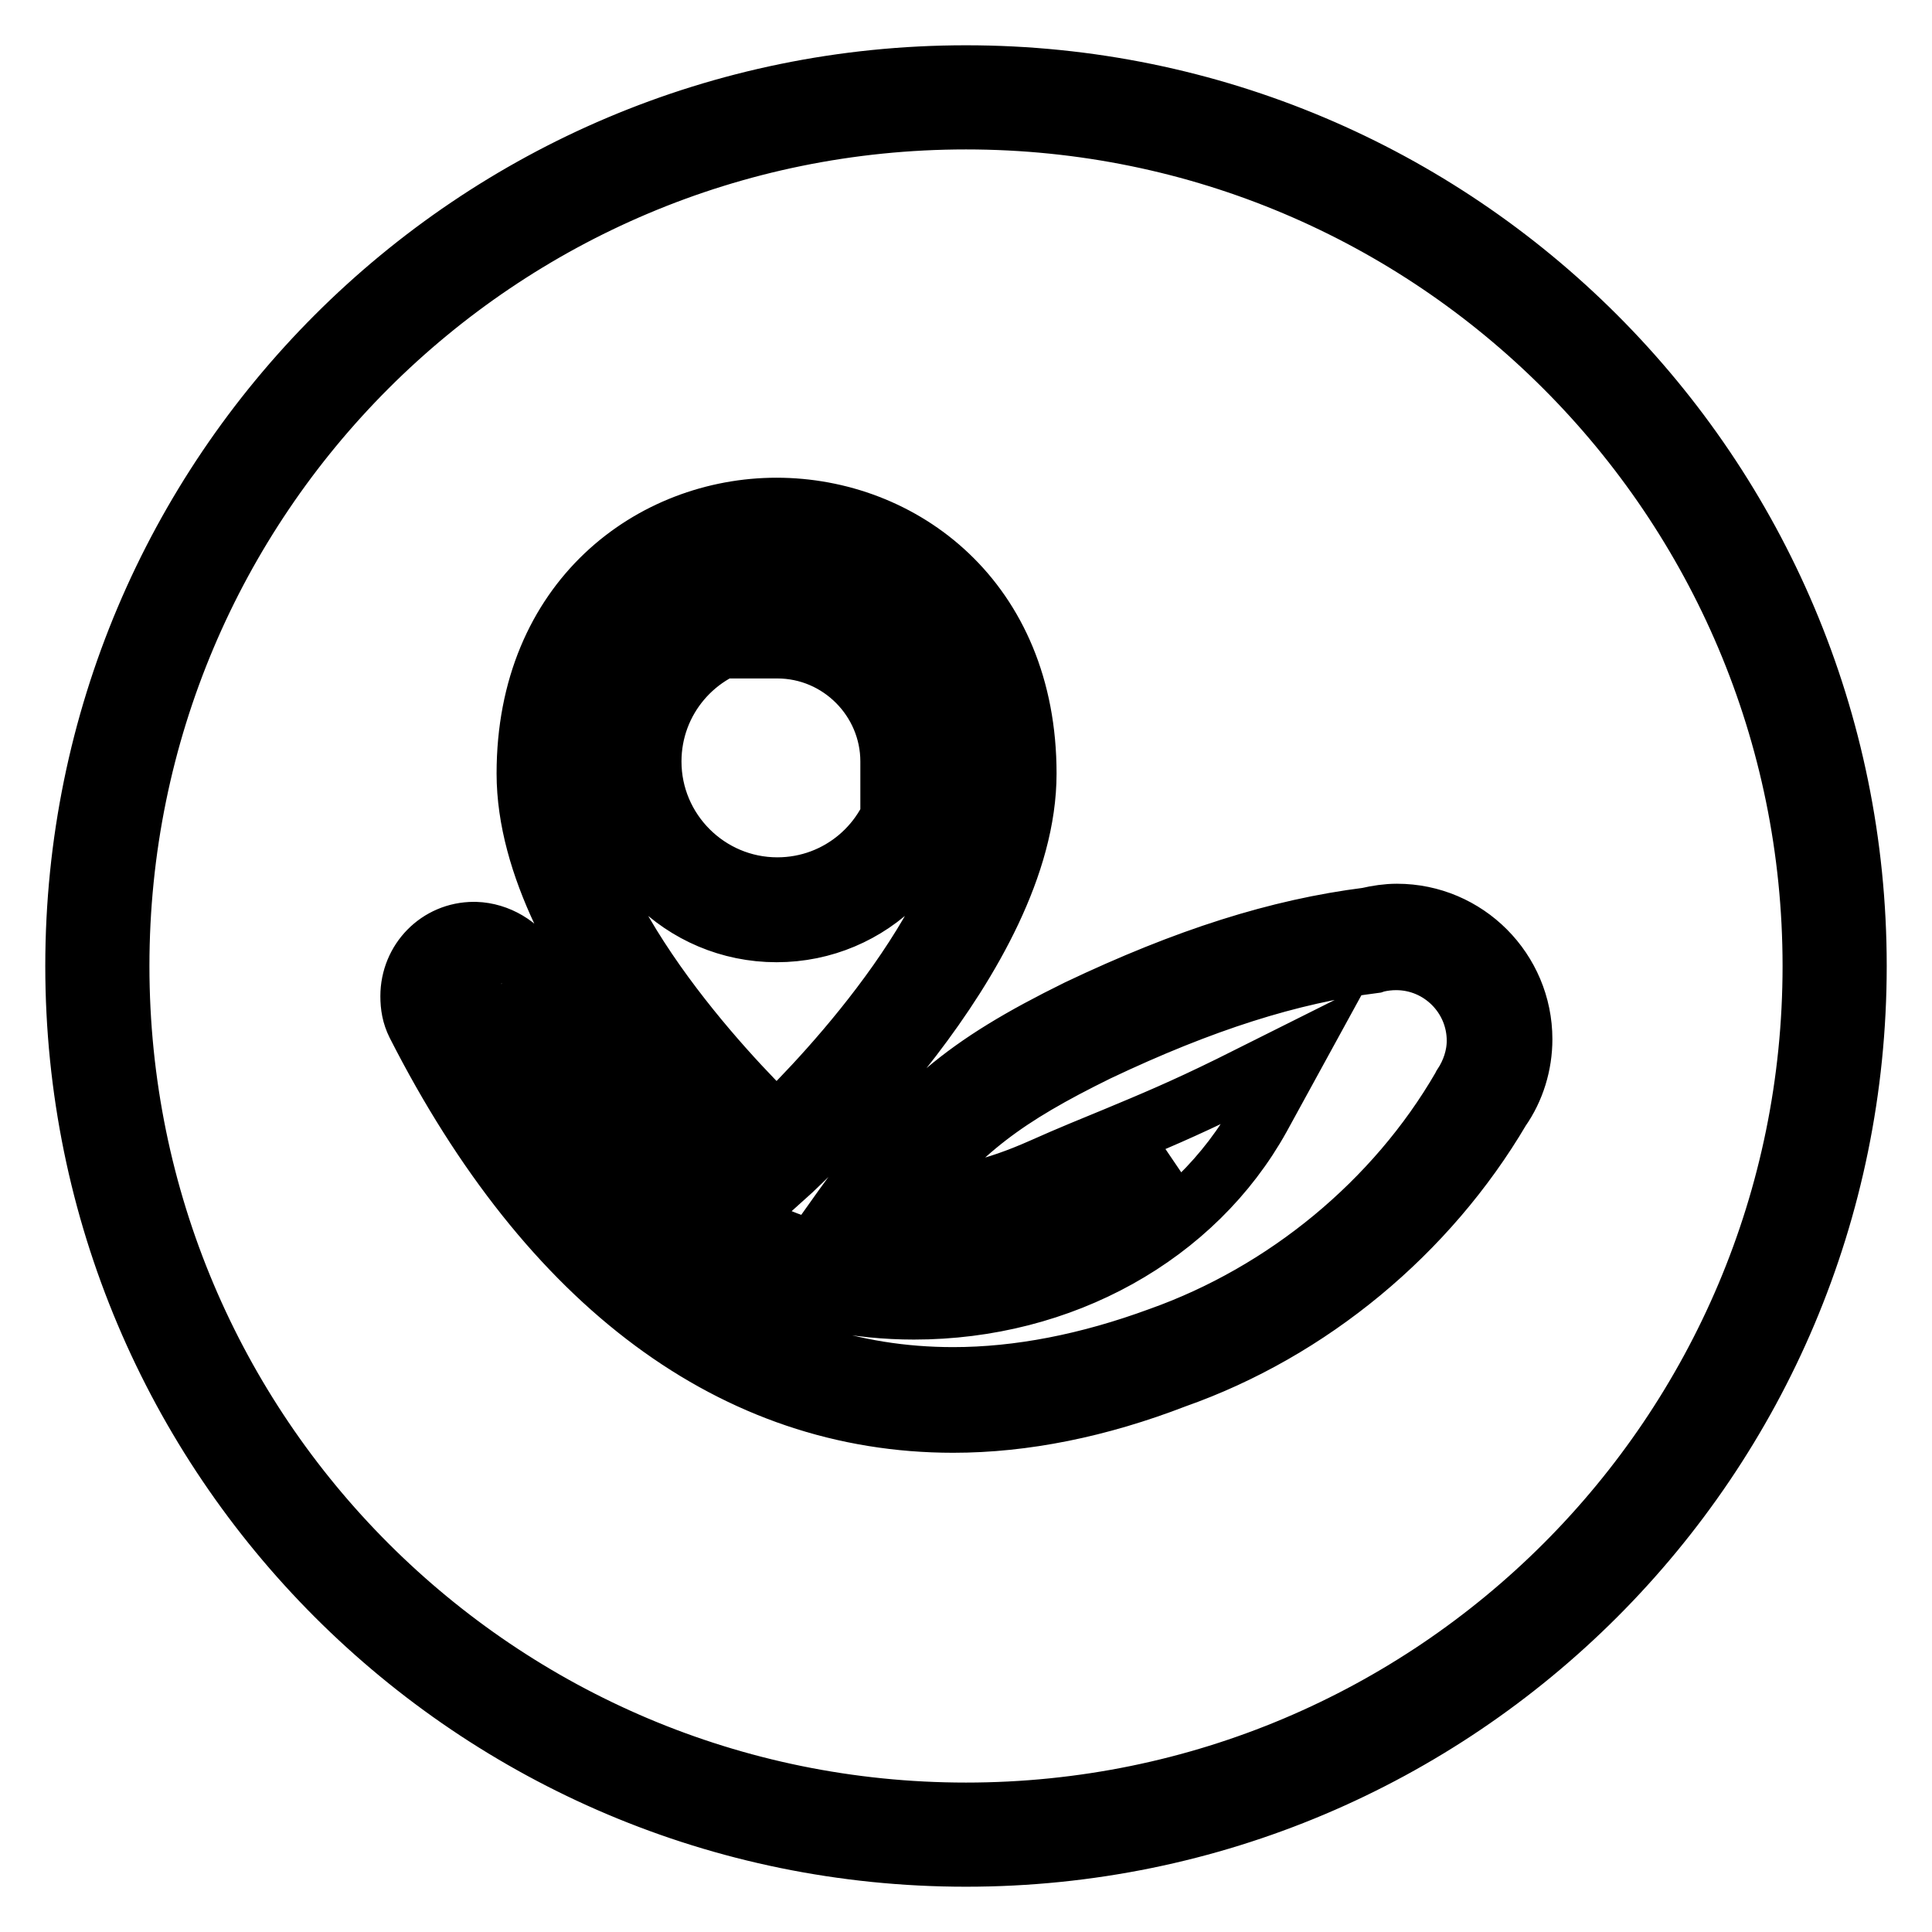
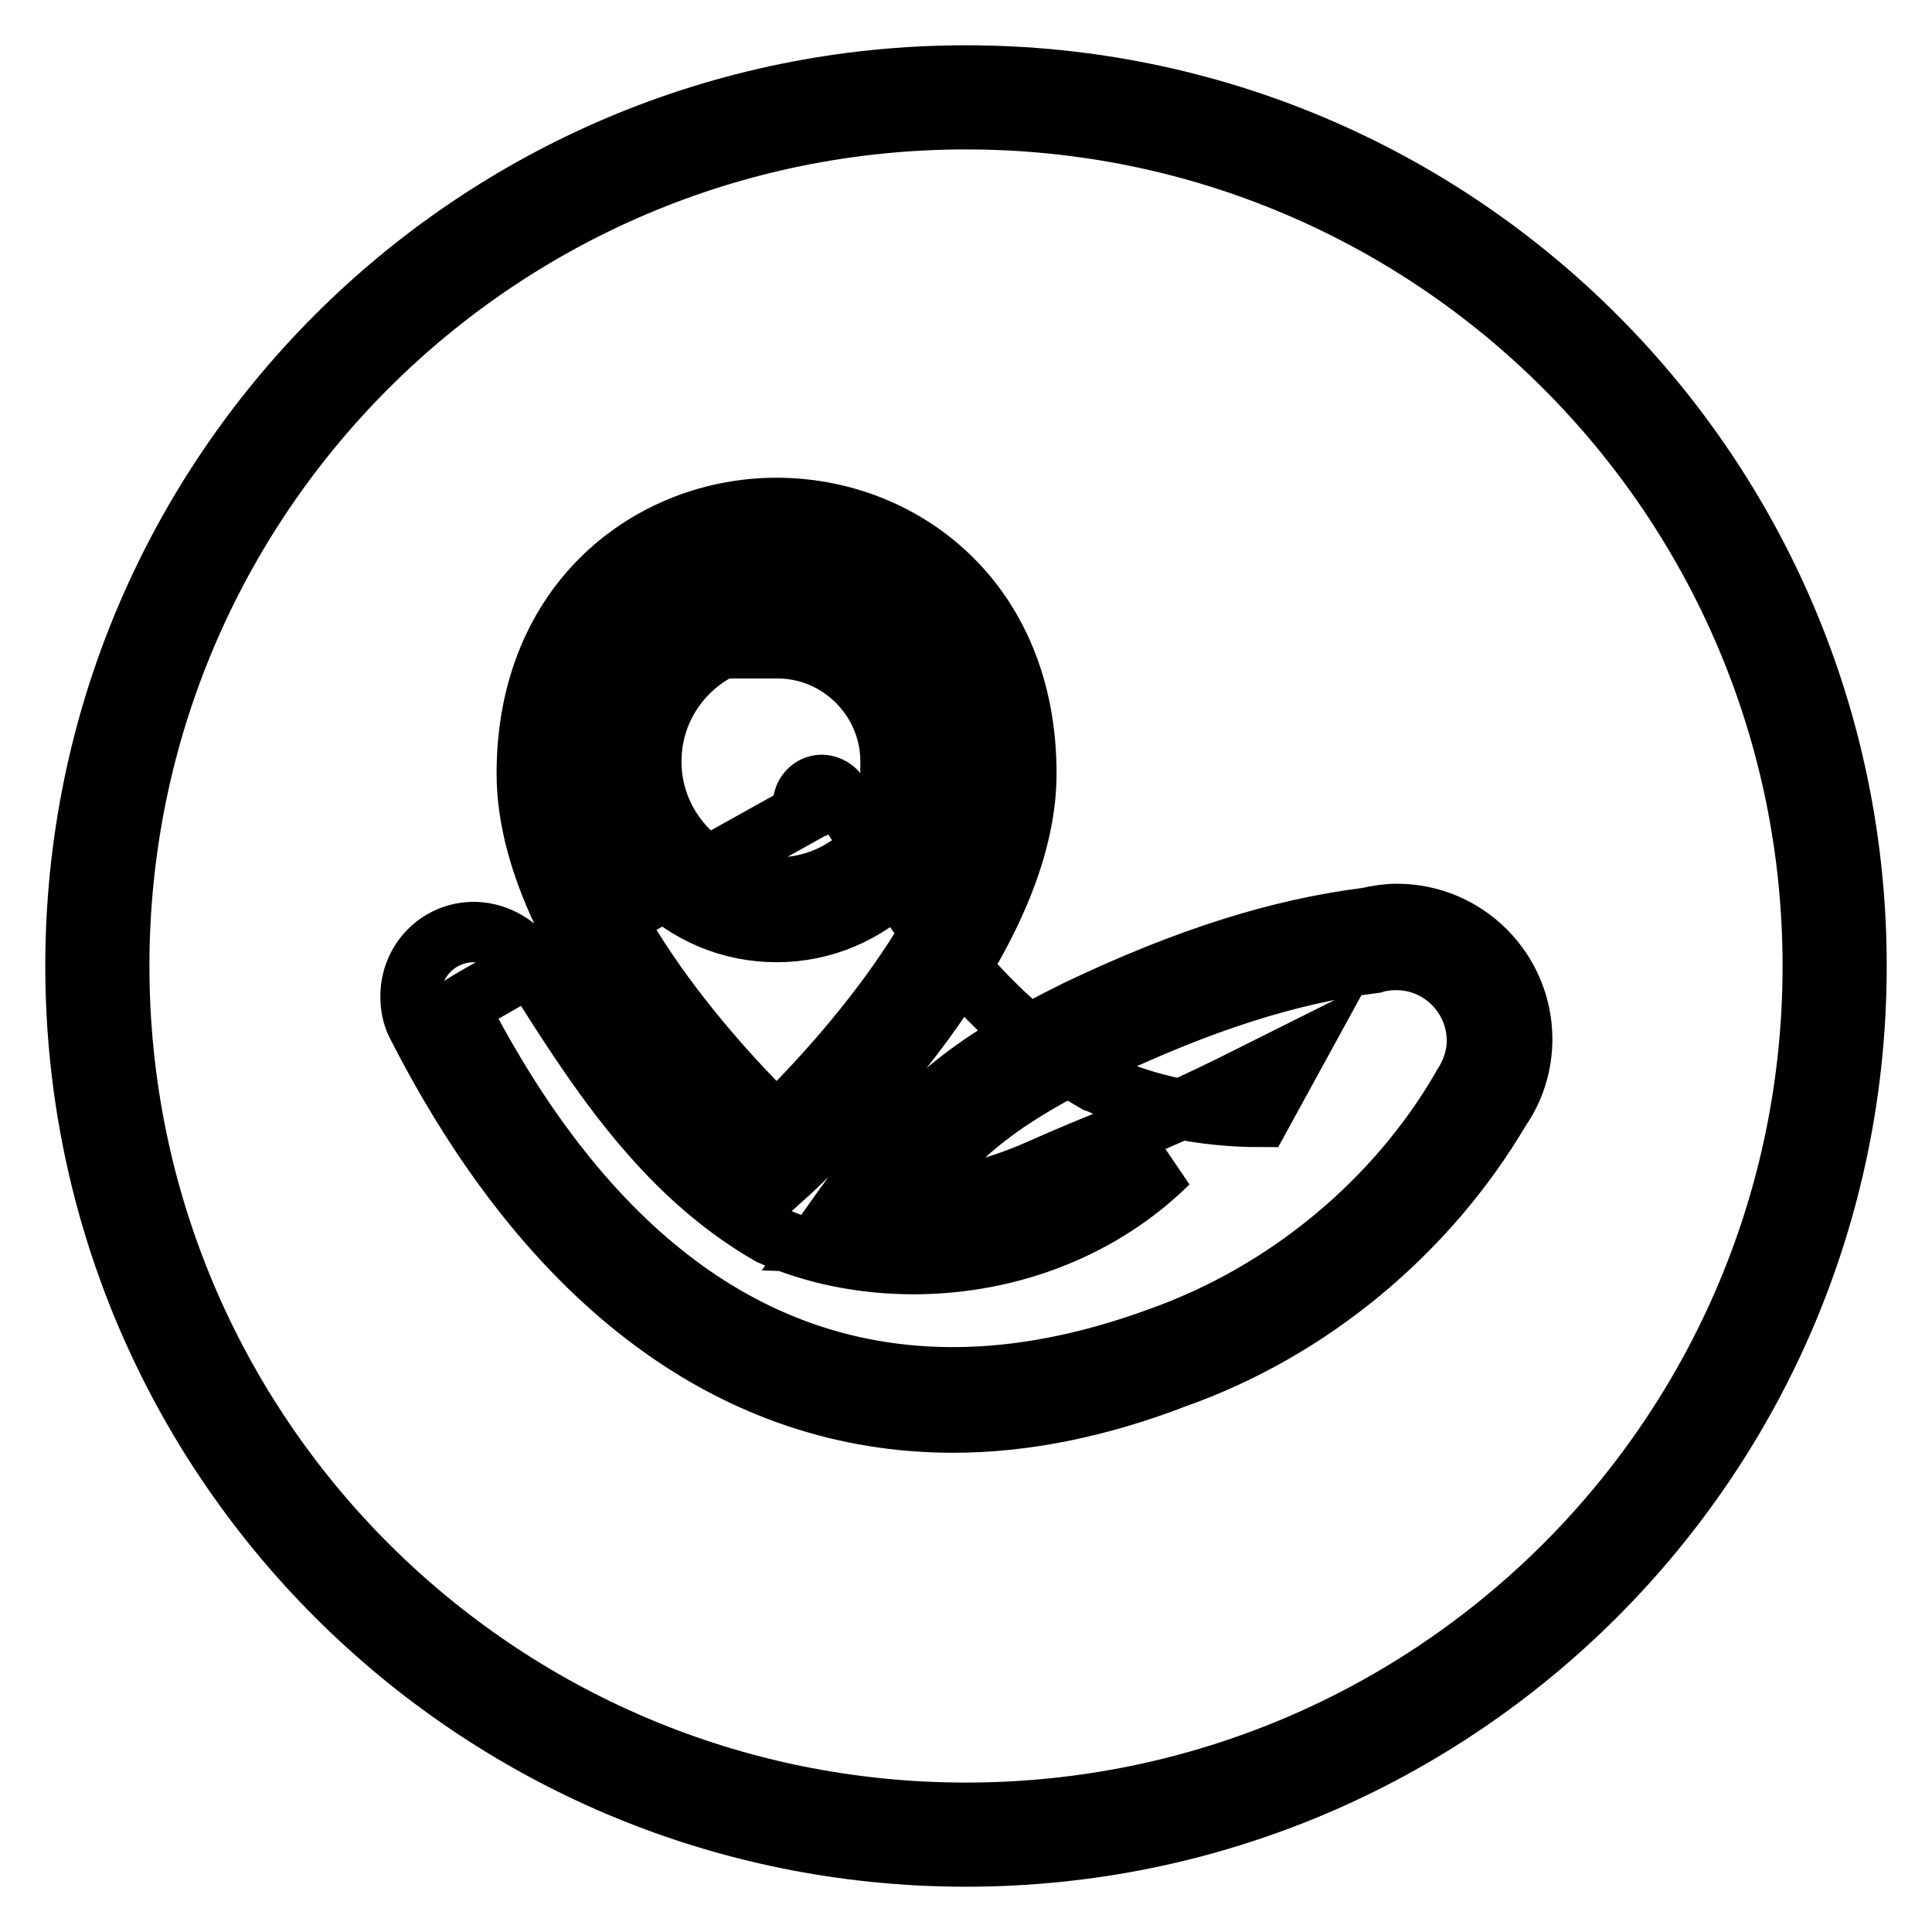
<svg xmlns="http://www.w3.org/2000/svg" version="1.1" x="0px" y="0px" viewBox="0 0 256 256" enable-background="new 0 0 256 256" xml:space="preserve">
  <g>
-     <path stroke-width="8" fill-opacity="0" stroke="#000000" d="M102.9,123.5c-12.5,0-22.6-10.1-22.6-22.6c0-12.5,10.1-22.6,22.6-22.6h3v1.9c9.2,1.3,16.4,8.6,17.7,17.7 h1.9v3C125.5,113.4,115.4,123.5,102.9,123.5z M100,84.5c-7.8,1.4-13.7,8.2-13.7,16.4c0,9.2,7.5,16.7,16.7,16.7 c8.2,0,15-5.9,16.4-13.7h-1.4v-3c0-8.2-6.7-15-15-15h-3V84.5z M102.9,156.9l-2-1.8c-1.3-1.1-31.1-28.3-31.1-52.6 c0-23.1,16.7-35.2,33.1-35.2c16.5,0,33.1,12.1,33.1,35.2c0,24.2-29.9,51.4-31.1,52.6L102.9,156.9z M102.9,73.3 c-13.1,0-27.2,9.2-27.2,29.3c0,18.3,20.6,39.9,27.2,46.3c6.6-6.4,27.2-28,27.2-46.3C130.1,82.4,116,73.3,102.9,73.3z M126.3,188.5 c-28.9,0-53.5-18.2-71.1-52.8c-0.6-1.2-0.8-2.4-0.8-3.7c0-4.7,3.7-8.5,8.4-8.5l0.2,0c3,0.1,5.8,1.8,7.3,4.3l0,0 c8.5,13.5,17.3,27.5,31.7,35.8c5.8,2.6,12.4,3.9,19,3.9c0,0,0,0,0,0c13.2,0,25.3-5,33.8-13.4c-1.6,0.7-3.1,1.3-4.7,2 c-2.8,1.2-5.8,2.4-9.5,4c-8.7,3.9-15.8,5.1-26.5,4.7l-5.6-0.2l3.2-4.5c9.7-13.5,16.1-18.9,31.1-26.3c14.5-6.9,26.6-10.7,38.4-12.2 c1.3-0.3,2.6-0.5,3.9-0.5c9.2,0,16.6,7.5,16.6,16.6c0,3.3-1,6.6-2.9,9.3c-9.6,16.3-25.2,29.3-43.1,35.6 C145.6,186.5,135.7,188.5,126.3,188.5z M60.8,133.6c16.6,32.4,38.7,48.9,65.5,48.9c8.7,0,17.9-1.8,27.4-5.3 c16.6-5.9,31.2-17.9,40-33.1l0.1-0.2c1.2-1.8,1.9-3.9,1.9-6c0-5.9-4.8-10.7-10.7-10.7c-0.9,0-1.7,0.1-2.6,0.3l-0.3,0.1 c-11.1,1.4-22.8,5.1-36.7,11.7c-12.2,6-18.1,10.4-25.4,19.7c6.7-0.2,11.8-1.4,18.1-4.2c3.8-1.7,6.8-2.9,9.7-4.1 c4.8-2,8.9-3.7,15.2-6.8l8.6-4.3l-4.6,8.4c-8.7,15.7-26.3,25.5-45.9,25.5c0,0,0,0,0,0c-7.5,0-15-1.5-21.5-4.5l-0.3-0.1 c-15.8-9-25.4-24.3-33.9-37.9l0.7-0.5l-0.8,0.4c-0.4-0.8-1.4-1.4-2.3-1.4c0,0,0,0,0,0c-1.4,0-2.5,1.2-2.5,2.6 c0,0.4,0.1,0.7,0.2,1.1C60.6,133.3,60.7,133.4,60.8,133.6L60.8,133.6L60.8,133.6L60.8,133.6z M128,10C62.8,10,10,62.8,10,128 c0,65.2,52.8,118,118,118c65.2,0,118-52.8,118-118C246,62.8,193.2,10,128,10z M128,240.2C66,240.2,15.8,190,15.8,128 C15.8,66,66,15.8,128,15.8c62,0,112.2,50.3,112.2,112.2C240.2,190,190,240.2,128,240.2z" />
+     <path stroke-width="8" fill-opacity="0" stroke="#000000" d="M102.9,123.5c-12.5,0-22.6-10.1-22.6-22.6c0-12.5,10.1-22.6,22.6-22.6h3v1.9c9.2,1.3,16.4,8.6,17.7,17.7 h1.9v3C125.5,113.4,115.4,123.5,102.9,123.5z M100,84.5c-7.8,1.4-13.7,8.2-13.7,16.4c0,9.2,7.5,16.7,16.7,16.7 c8.2,0,15-5.9,16.4-13.7h-1.4v-3c0-8.2-6.7-15-15-15h-3V84.5z M102.9,156.9l-2-1.8c-1.3-1.1-31.1-28.3-31.1-52.6 c0-23.1,16.7-35.2,33.1-35.2c16.5,0,33.1,12.1,33.1,35.2c0,24.2-29.9,51.4-31.1,52.6L102.9,156.9z M102.9,73.3 c-13.1,0-27.2,9.2-27.2,29.3c0,18.3,20.6,39.9,27.2,46.3c6.6-6.4,27.2-28,27.2-46.3C130.1,82.4,116,73.3,102.9,73.3z M126.3,188.5 c-28.9,0-53.5-18.2-71.1-52.8c-0.6-1.2-0.8-2.4-0.8-3.7c0-4.7,3.7-8.5,8.4-8.5l0.2,0c3,0.1,5.8,1.8,7.3,4.3l0,0 c8.5,13.5,17.3,27.5,31.7,35.8c5.8,2.6,12.4,3.9,19,3.9c0,0,0,0,0,0c13.2,0,25.3-5,33.8-13.4c-1.6,0.7-3.1,1.3-4.7,2 c-2.8,1.2-5.8,2.4-9.5,4c-8.7,3.9-15.8,5.1-26.5,4.7l-5.6-0.2l3.2-4.5c9.7-13.5,16.1-18.9,31.1-26.3c14.5-6.9,26.6-10.7,38.4-12.2 c1.3-0.3,2.6-0.5,3.9-0.5c9.2,0,16.6,7.5,16.6,16.6c0,3.3-1,6.6-2.9,9.3c-9.6,16.3-25.2,29.3-43.1,35.6 C145.6,186.5,135.7,188.5,126.3,188.5z M60.8,133.6c16.6,32.4,38.7,48.9,65.5,48.9c8.7,0,17.9-1.8,27.4-5.3 c16.6-5.9,31.2-17.9,40-33.1l0.1-0.2c1.2-1.8,1.9-3.9,1.9-6c0-5.9-4.8-10.7-10.7-10.7c-0.9,0-1.7,0.1-2.6,0.3l-0.3,0.1 c-11.1,1.4-22.8,5.1-36.7,11.7c-12.2,6-18.1,10.4-25.4,19.7c6.7-0.2,11.8-1.4,18.1-4.2c3.8-1.7,6.8-2.9,9.7-4.1 c4.8-2,8.9-3.7,15.2-6.8l8.6-4.3l-4.6,8.4c0,0,0,0,0,0c-7.5,0-15-1.5-21.5-4.5l-0.3-0.1 c-15.8-9-25.4-24.3-33.9-37.9l0.7-0.5l-0.8,0.4c-0.4-0.8-1.4-1.4-2.3-1.4c0,0,0,0,0,0c-1.4,0-2.5,1.2-2.5,2.6 c0,0.4,0.1,0.7,0.2,1.1C60.6,133.3,60.7,133.4,60.8,133.6L60.8,133.6L60.8,133.6L60.8,133.6z M128,10C62.8,10,10,62.8,10,128 c0,65.2,52.8,118,118,118c65.2,0,118-52.8,118-118C246,62.8,193.2,10,128,10z M128,240.2C66,240.2,15.8,190,15.8,128 C15.8,66,66,15.8,128,15.8c62,0,112.2,50.3,112.2,112.2C240.2,190,190,240.2,128,240.2z" />
  </g>
</svg>